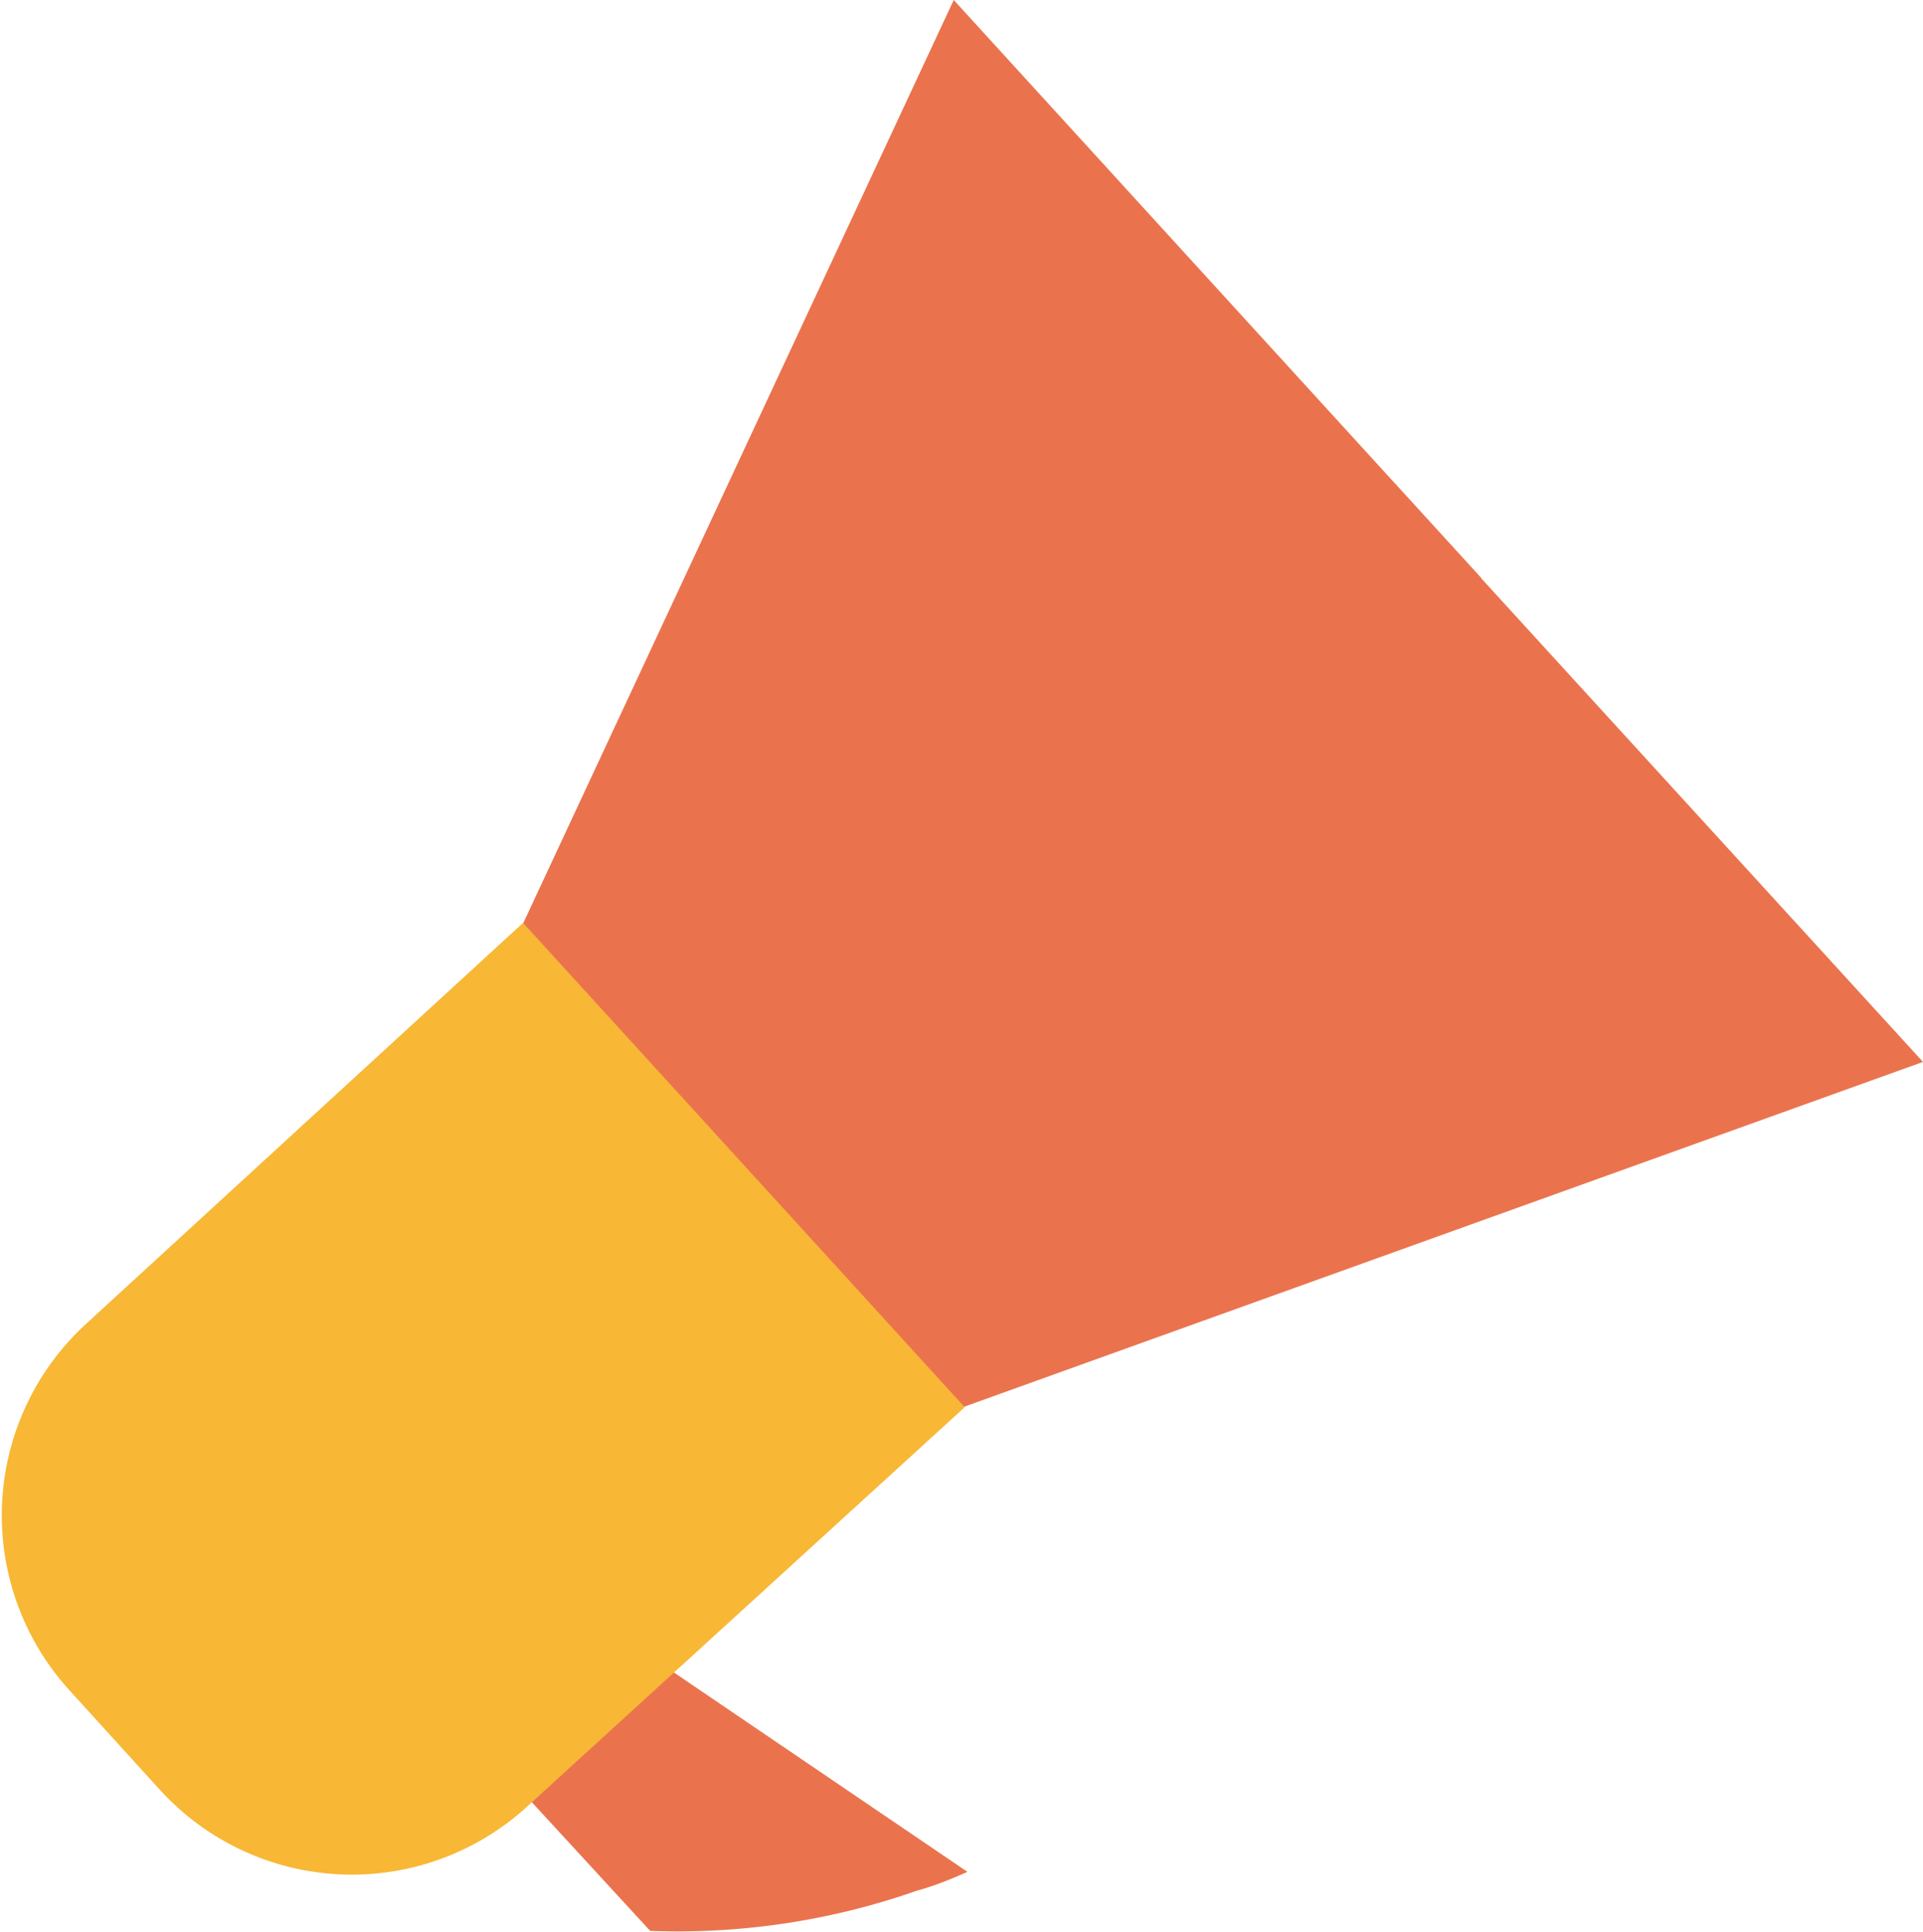
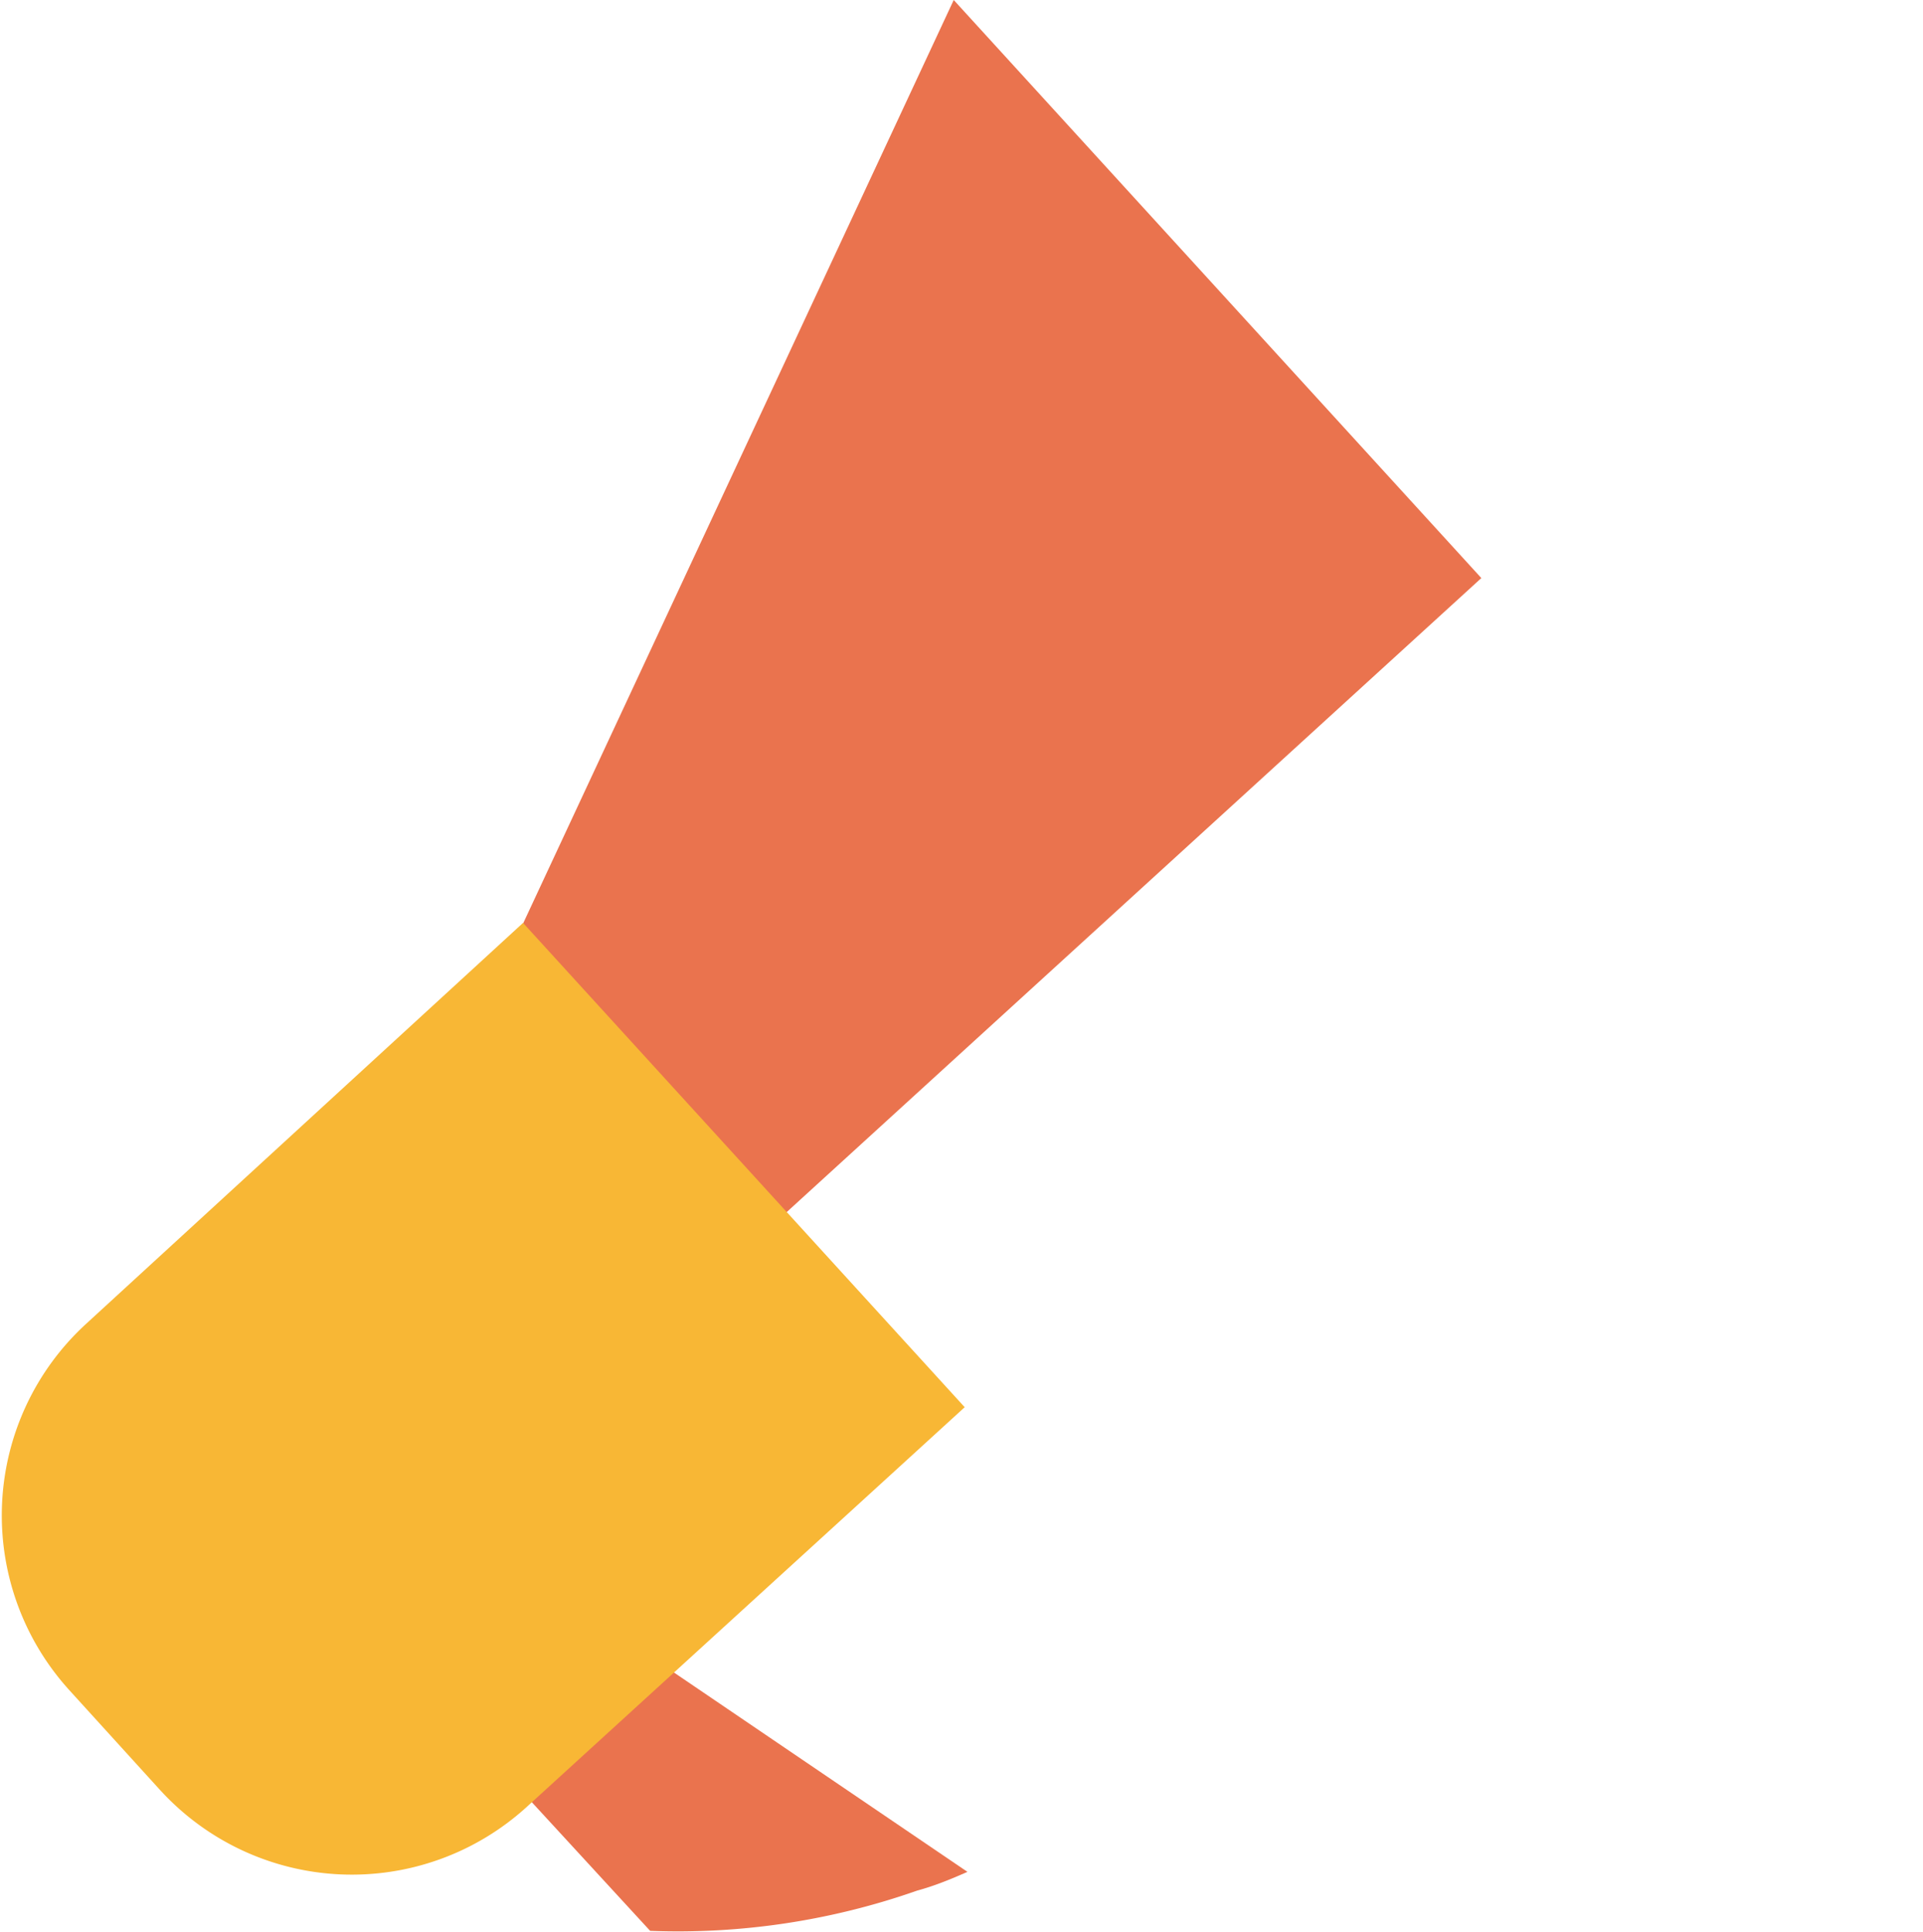
<svg xmlns="http://www.w3.org/2000/svg" width="42.06" height="42.25" viewBox="0 0 42.06 42.25">
  <g id="Calque_2" data-name="Calque 2">
    <g id="Calque_1-2" data-name="Calque 1">
      <g>
        <path d="M21.16,40.93l-7.79-5.29-2.83,2.58,3.68,4a15.8,15.8,0,0,0,5.84-.88C20.43,41.24,20.8,41.09,21.16,40.93Z" style="fill: #ea734e" />
        <polygon points="20.86 0 32.4 12.64 14.12 29.32 9.53 24.29 20.86 0" style="fill: #ea734e" />
-         <polygon points="42.06 23.22 30.52 10.59 12.24 27.27 16.83 32.29 42.06 23.22" style="fill: #ea734e" />
        <path d="M11.44,20.18,21.1,30.77l-9.59,8.75a5.68,5.68,0,0,1-8-.37l-2-2.2a5.68,5.68,0,0,1,.37-8Z" style="fill: #f8b735" />
      </g>
    </g>
  </g>
</svg>